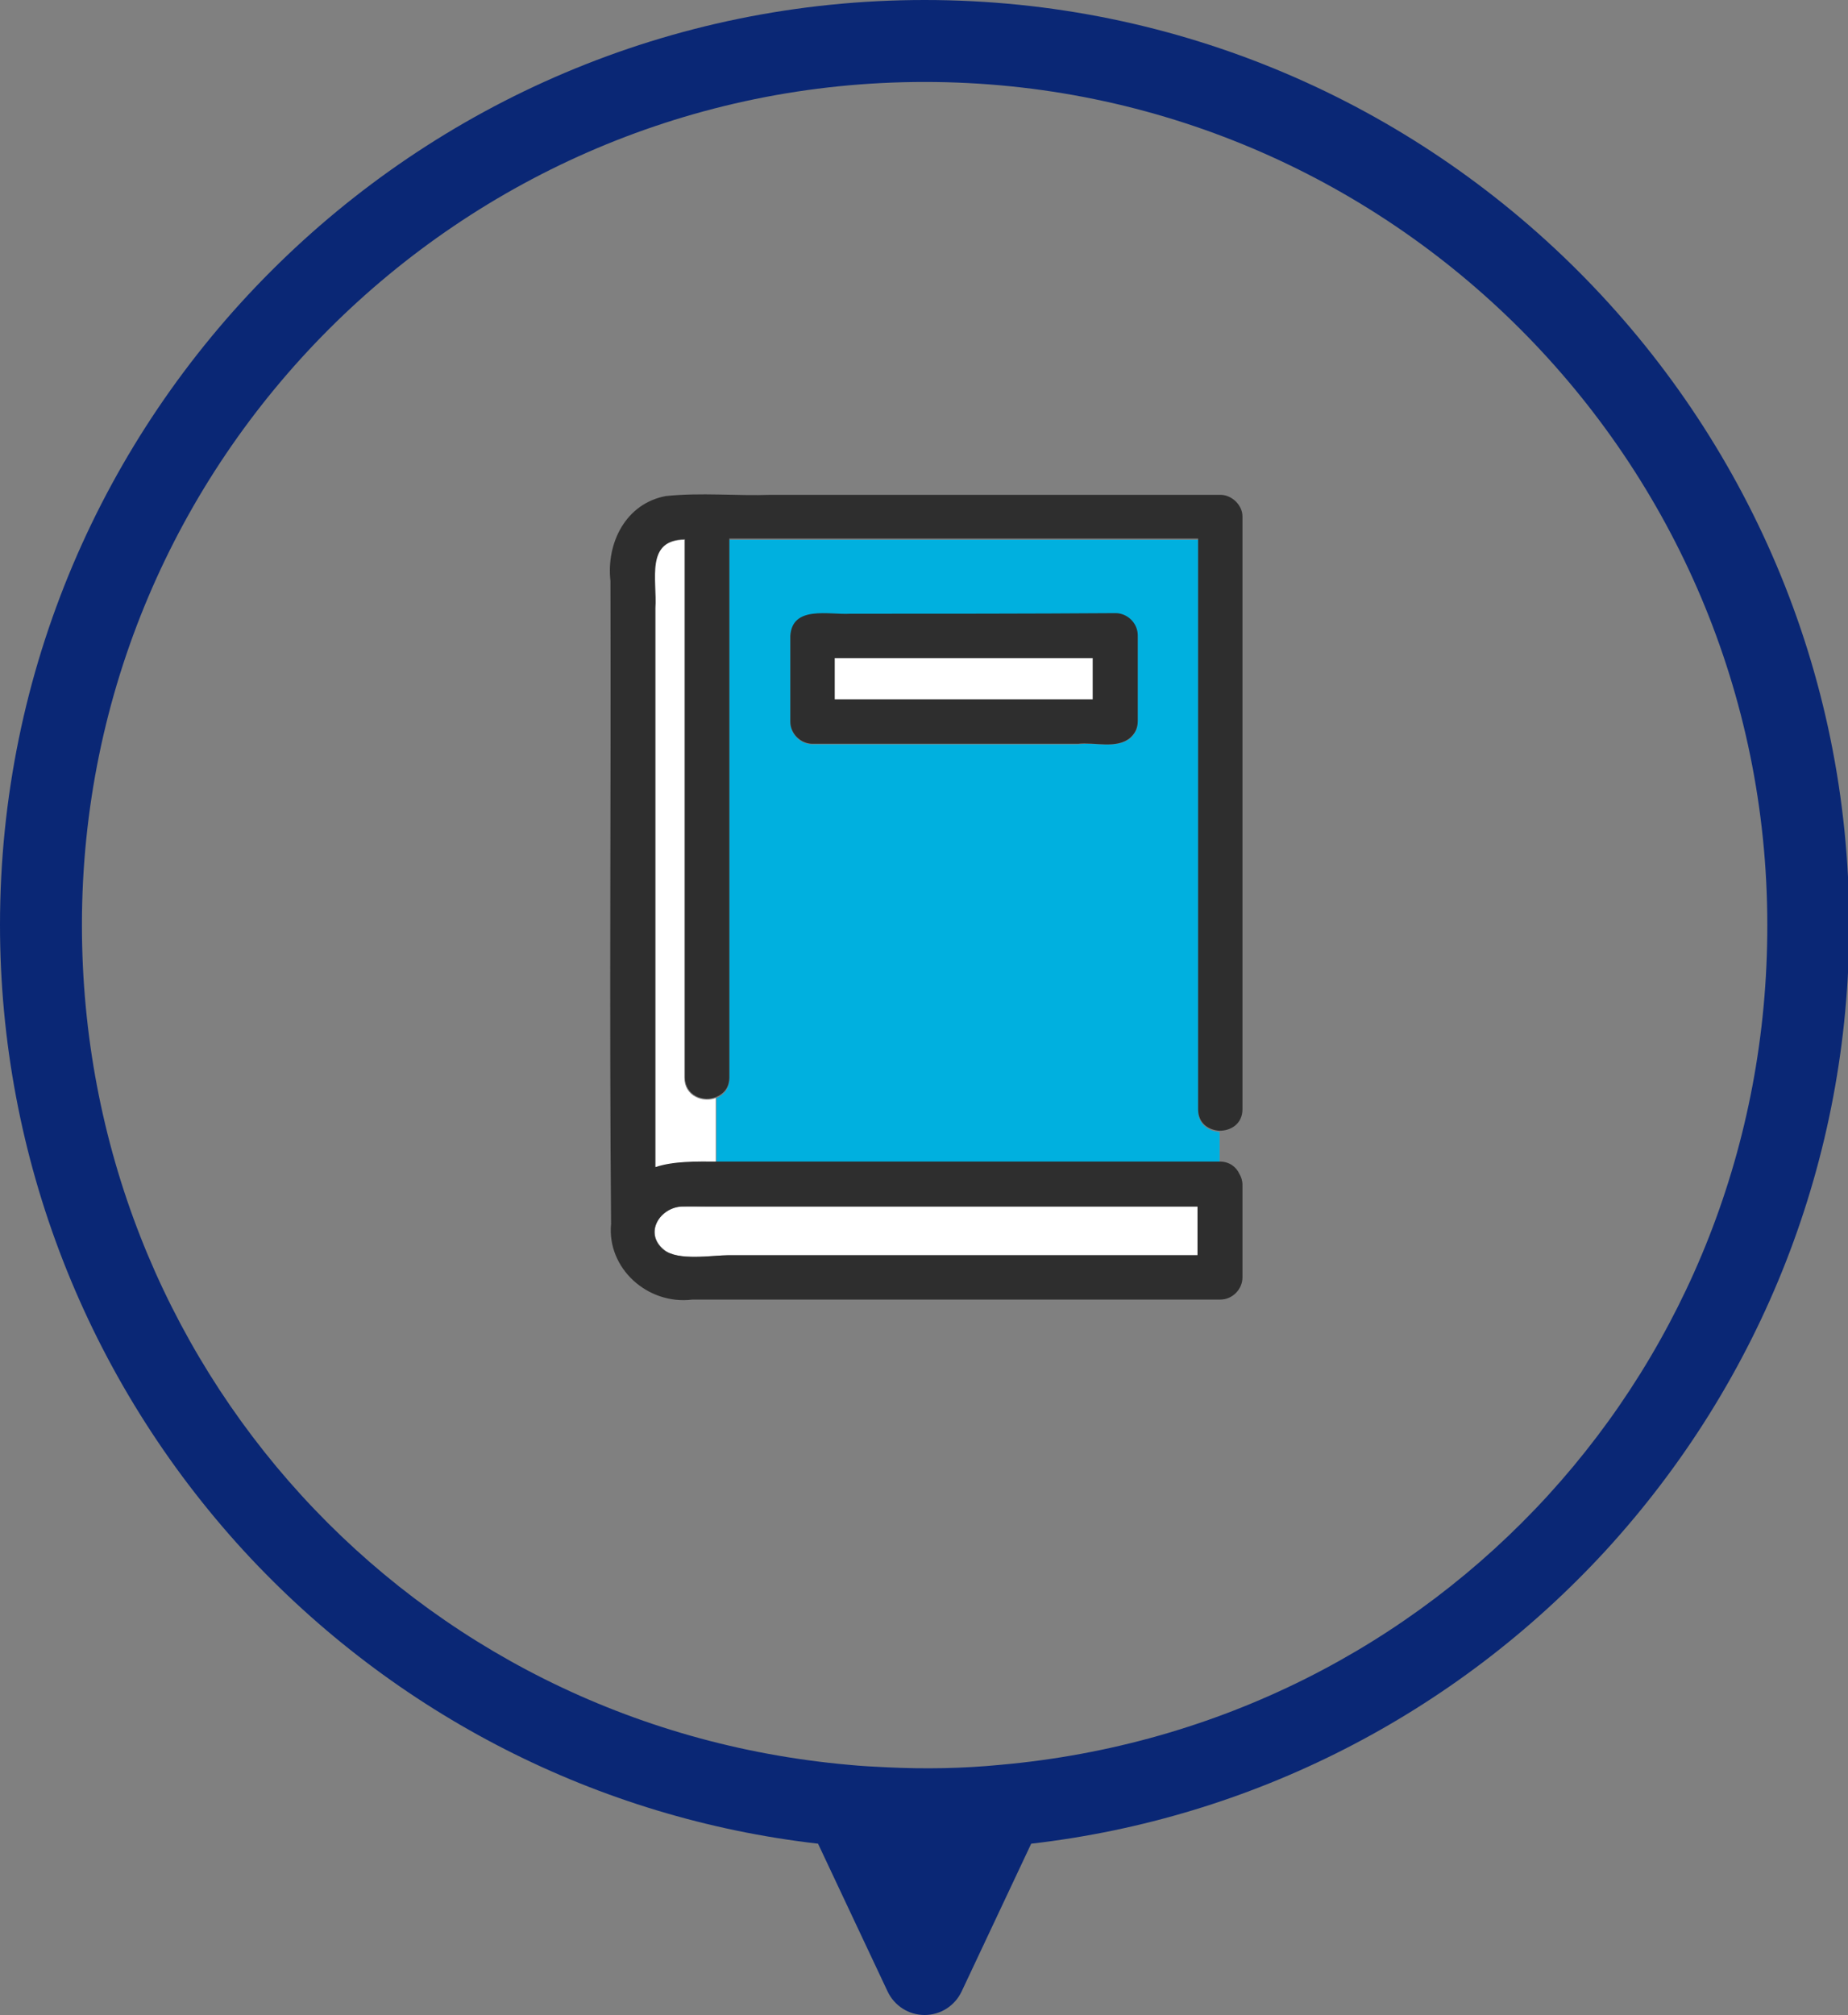
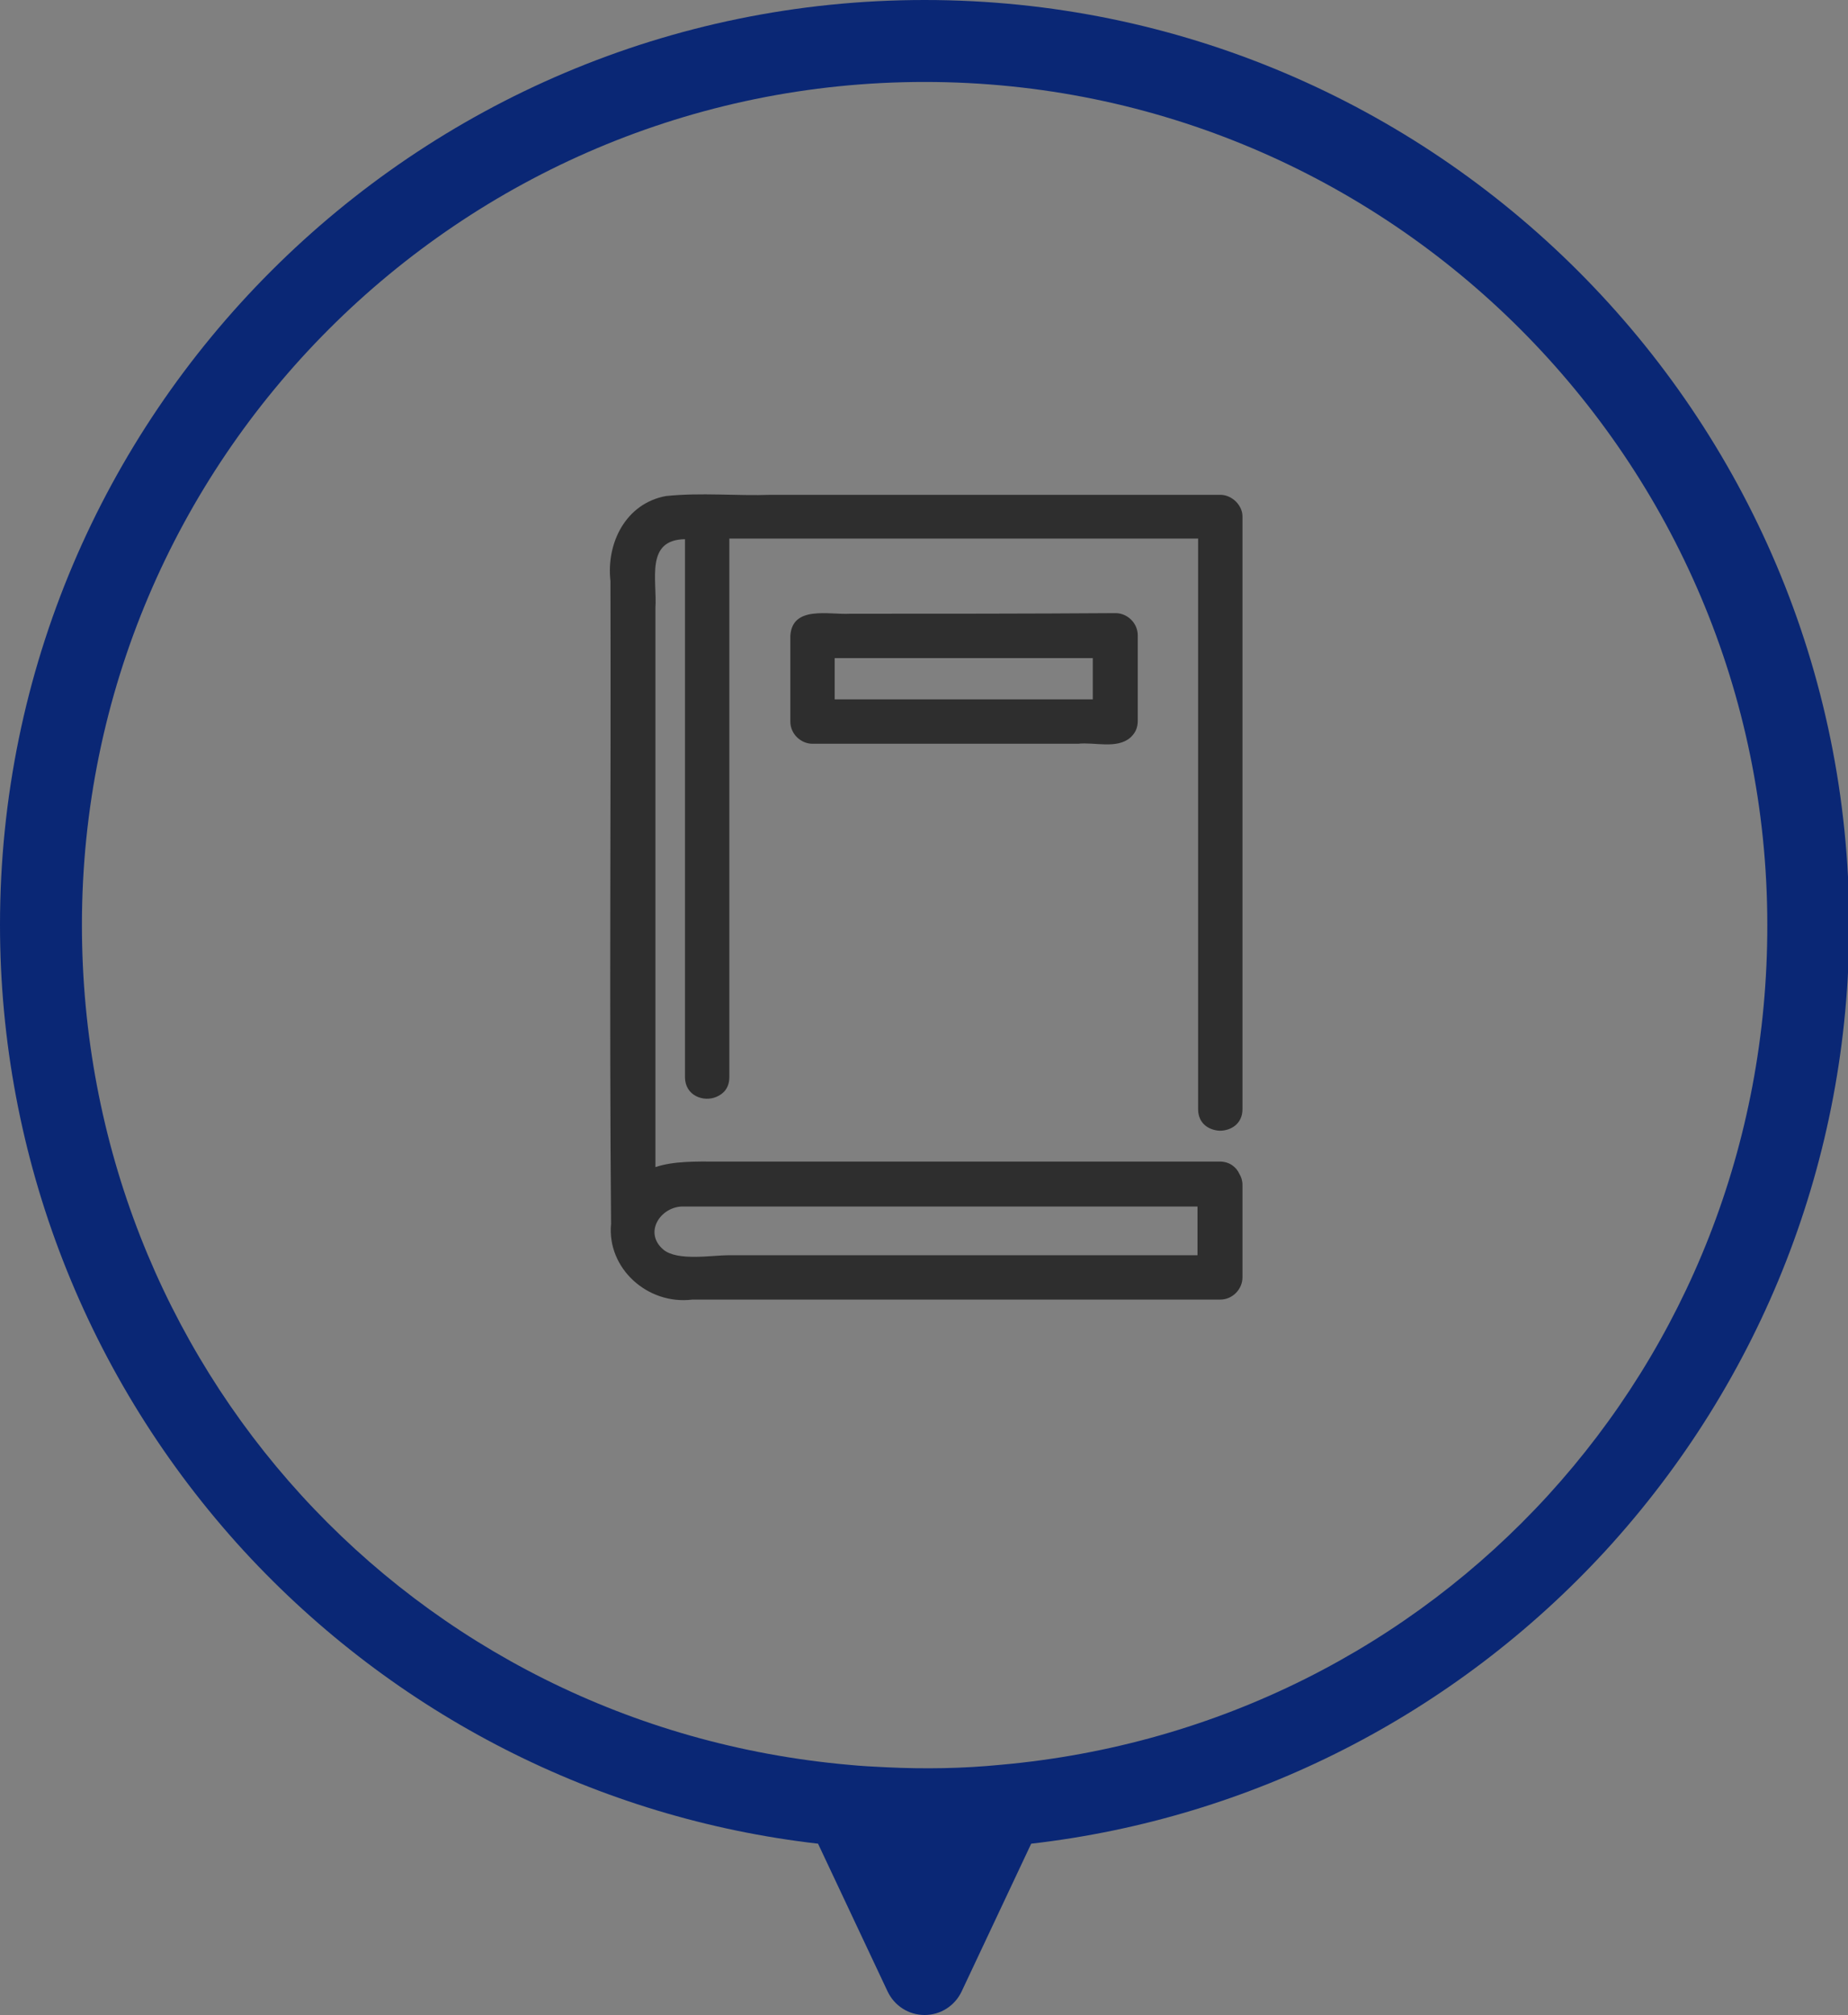
<svg xmlns="http://www.w3.org/2000/svg" version="1.1" id="レイヤー_1" x="0px" y="0px" viewBox="0 0 300 327" style="enable-background:new 0 0 300 327;" xml:space="preserve">
  <rect x="0" y="0" width="300" height="327" fill="#808080" stroke="none" />
  <style type="text/css">
	.st0{fill:#0A2775;}
	.st1{fill:#FFFFFF;}
	.st2{fill:#00B0DF;}
	.st3{fill:#2E2E2E;}
</style>
  <path class="st0" d="M150.1,0C67.3,0,0,67.3,0,150.1c0,37.7,14.1,73.8,39.6,101.6c24.5,26.6,57.5,43.4,93.2,47.5l11.3,24  c1.1,2.3,3.4,3.8,6,3.8c0,0,0,0,0,0c2.6,0,4.9-1.5,6-3.8l11.3-24c35.7-4.1,68.7-20.9,93.2-47.5c25.5-27.8,39.6-63.8,39.6-101.6  C300.2,67.3,232.9,0,150.1,0z M162.4,286.4c-6.1,0.6-12.3,0.7-18.5,0.4c-2.1-0.1-4.1-0.2-6.1-0.4c-71-6.3-124.5-64.9-124.5-136.3  c0-75.5,61.4-136.8,136.8-136.8c75.5,0,136.8,61.4,136.8,136.8C287,221.5,233.4,280.1,162.4,286.4z" />
  <g>
-     <path class="st1" d="M107.8,202.8c2.3,1.9,7.9,0.9,10.6,0.9c25.4,0,50.7,0,76.1,0c0-2.6,0-5.3,0-7.9c-26.6,0-53.1,0-79.7,0   c-1.4,0-2.8-0.1-4.1,0C107.1,196,104.5,200.1,107.8,202.8z" />
-     <path class="st2" d="M194.5,180.2c0-30.9,0-61.8,0-92.6c-25.4,0-50.7,0-76.1,0c0,25.9,0,51.8,0,77.7c0,3.2,0,6.5,0,9.7   c0,1.7-0.9,2.7-2.1,3.2v10.4c27.2,0,54.5,0,81.7,0v-4.9C196.2,183.6,194.5,182.5,194.5,180.2z M184.7,117.1c0,1.1-0.4,1.9-1,2.5   c0,0,0,0-0.1,0.1c0,0-0.1,0.1-0.1,0.1c-2.2,1.8-5.8,0.6-8.5,1c-14.4,0-28.7,0-43.1,0c-2,0-3.6-1.7-3.6-3.6c0-4.6,0-9.3,0-13.9   c0.3-5,6.3-3.4,9.7-3.6c14.4,0,28.7,0,43.1,0c2,0,3.6,1.7,3.6,3.6C184.7,107.8,184.7,112.4,184.7,117.1z" />
-     <path class="st1" d="M111.1,174.9c0-29.1,0-58.2,0-87.3c-6.5,0.1-4.5,6.5-4.8,11.2c0,30.2,0,60.5,0,90.7c3-1,6.6-0.9,9.9-0.9v-10.4   C114.1,179,111.1,177.9,111.1,174.9z" />
    <path class="st3" d="M198.1,80.3c-24.3,0-48.6,0-72.9,0c-5.7,0.2-11.4-0.4-17.1,0.2c-6.5,1.2-9.7,7.6-9,13.8   c0.1,34.8-0.2,69.6,0.1,104.3c-0.7,7.2,5.9,13.2,13.2,12.3c14.8,0,29.7,0,44.5,0c13.7,0,27.5,0,41.2,0c2,0,3.6-1.7,3.6-3.6   c0-5,0-10,0-15c0-0.7-0.2-1.3-0.5-1.8c-0.5-1.1-1.6-2-3.2-2v21.3v-21.3c-27.2,0-54.5,0-81.7,0v5v-5c-3.3,0-6.9-0.1-9.9,0.9   c0-30.2,0-60.5,0-90.7c0.3-4.6-1.7-11.1,4.8-11.2c0,22.5,0,44.9,0,67.4c0,6.6,0,13.3,0,19.9c0,3,3,4.1,5.1,3.2v-9.6v9.6   c1.2-0.5,2.1-1.5,2.1-3.2c0-3.2,0-6.5,0-9.7c0-25.9,0-51.8,0-77.7c25.4,0,50.7,0,76.1,0c0,30.9,0,61.8,0,92.6   c0,2.3,1.7,3.4,3.5,3.5v-11.1v11.1c1.8,0,3.7-1.1,3.7-3.5c0-28.1,0-56.2,0-84.2c0-4,0-8,0-12C201.7,82,200,80.3,198.1,80.3z    M110.6,195.8c27.9,0,55.9,0,83.8,0c0,2.6,0,5.3,0,7.9c-25.4,0-50.7,0-76.1,0c-2.7,0-8.3,1-10.6-0.9   C104.5,200.1,107.1,196,110.6,195.8z" />
-     <path class="st1" d="M135.5,106.8c0,2.2,0,4.4,0,6.7c14,0,27.9,0,41.9,0c0-2.2,0-4.4,0-6.7C163.5,106.8,149.5,106.8,135.5,106.8z" />
    <path class="st3" d="M138,99.6c-3.4,0.2-9.4-1.4-9.7,3.6c0,4.6,0,9.3,0,13.9c0,2,1.7,3.6,3.6,3.6c14.4,0,28.7,0,43.1,0   c2.7-0.3,6.3,0.9,8.5-1c0,0,0.1-0.1,0.1-0.1c0,0,0,0,0.1-0.1c0.6-0.6,1-1.4,1-2.5c0-4.6,0-9.3,0-13.9c0-2-1.7-3.6-3.6-3.6   C166.7,99.6,152.4,99.6,138,99.6z M177.4,113.5c-14,0-27.9,0-41.9,0c0-2.2,0-4.4,0-6.7c14,0,27.9,0,41.9,0   C177.4,109,177.4,111.2,177.4,113.5z" />
  </g>
</svg>